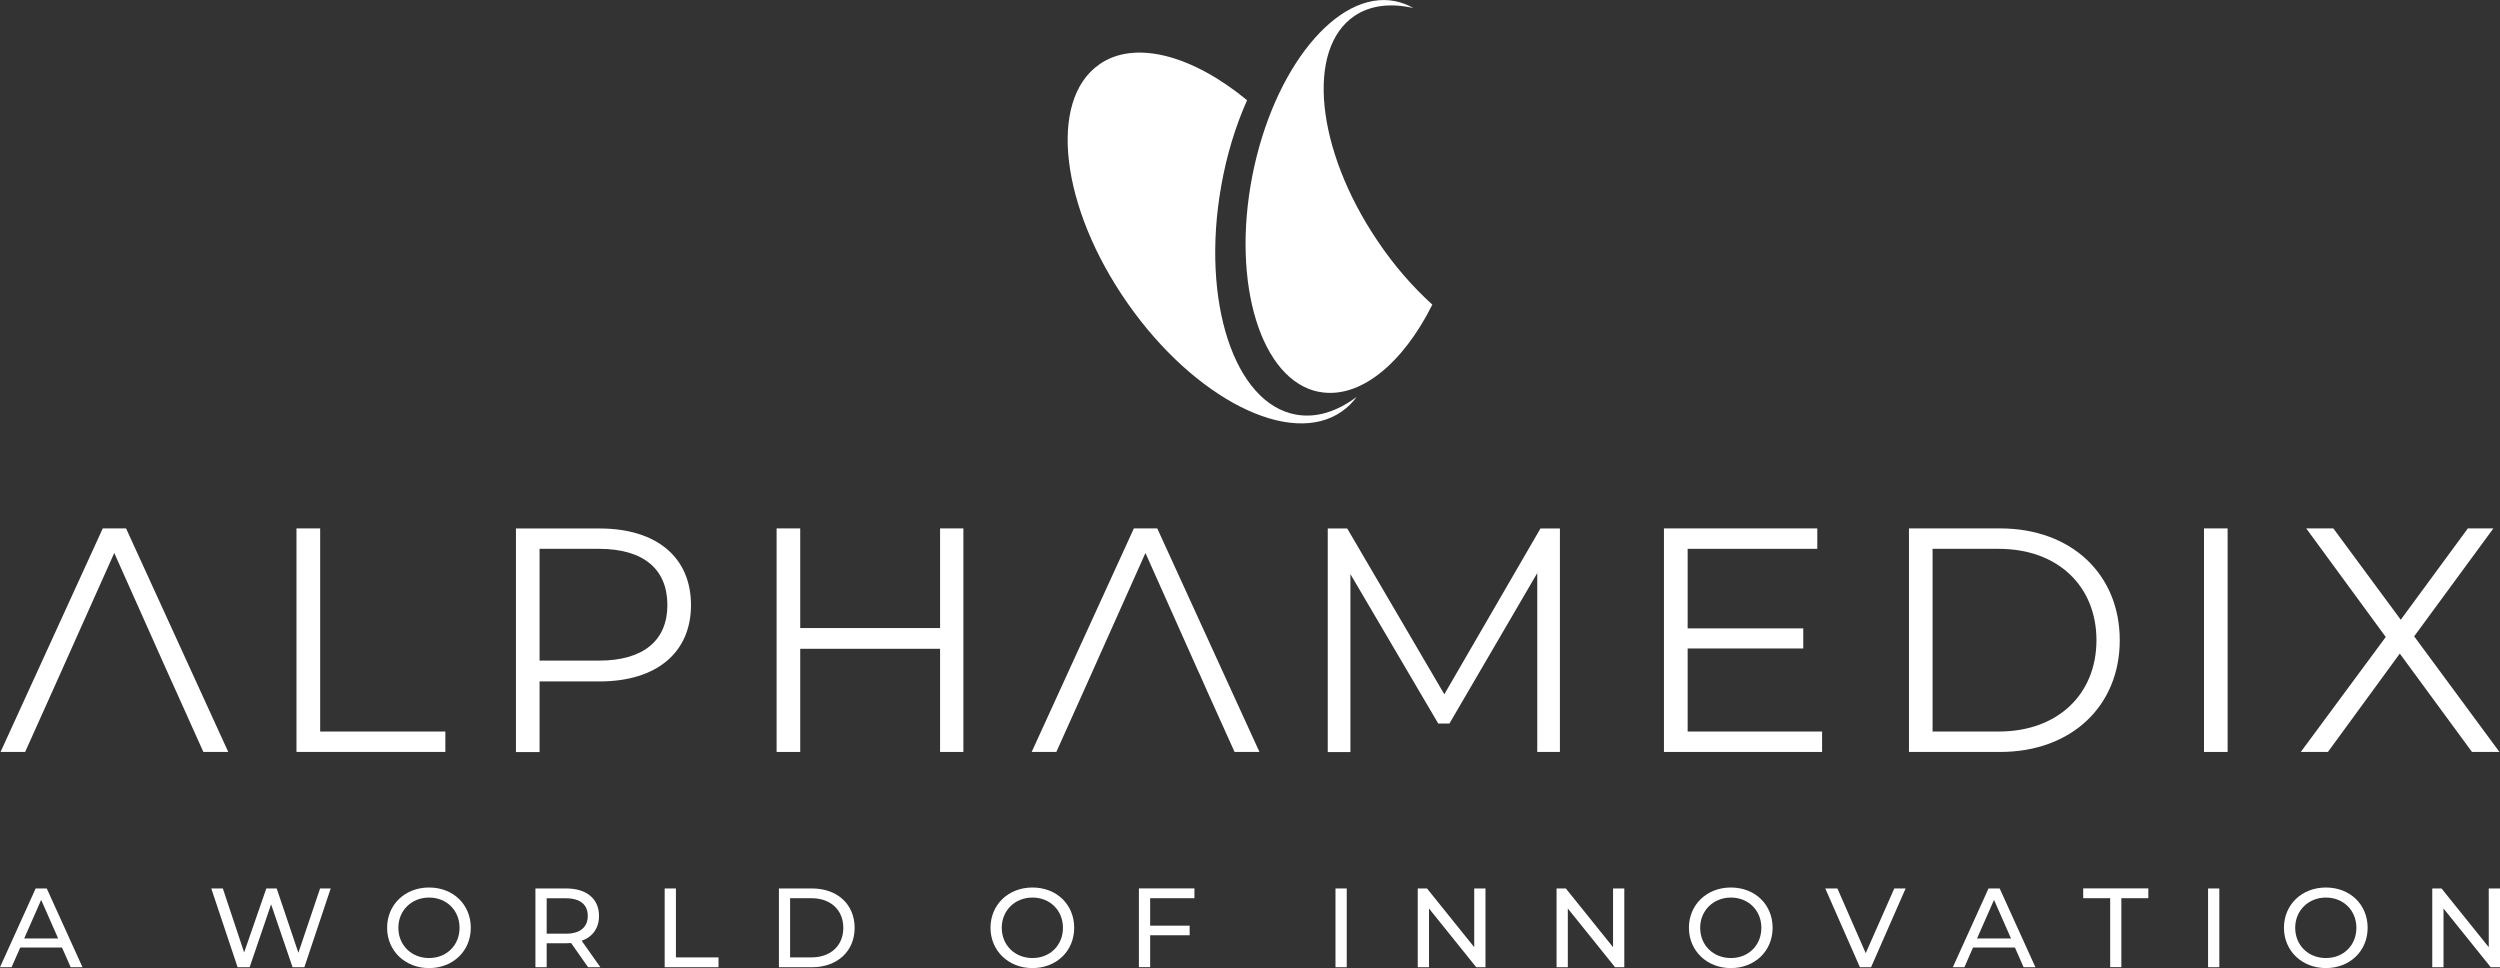
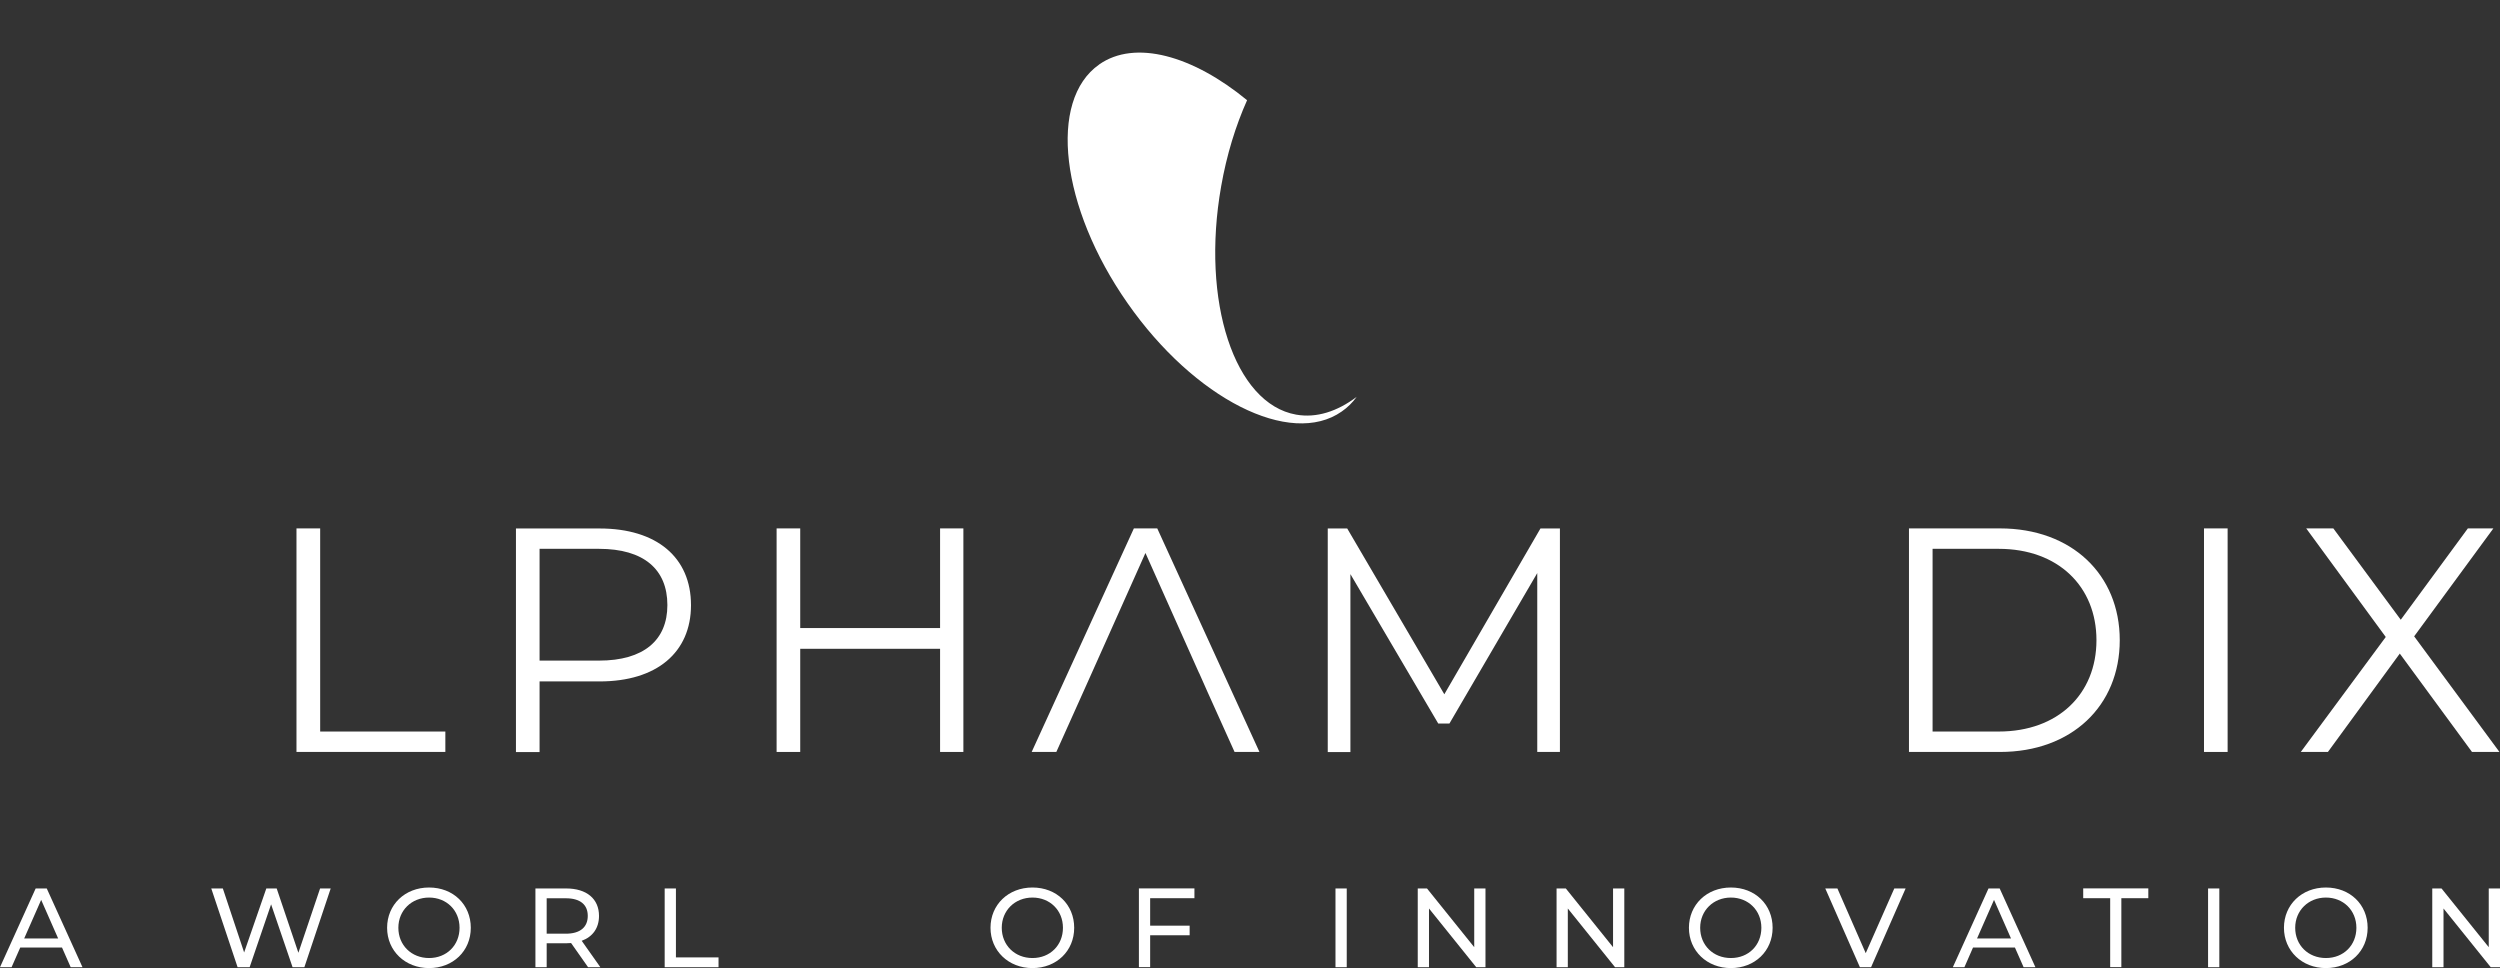
<svg xmlns="http://www.w3.org/2000/svg" id="Layer_2" viewBox="0 0 313.35 121.34">
  <rect x="0" y="0" width="313.35" height="121.34" fill="#333333" stroke="none" />
  <defs>
    <style>.cls-1{fill:#fff;}</style>
  </defs>
  <g id="Layer_1-2">
    <path class="cls-1" d="M7.78,118.76H2.54l-1.09,2.47H0l4.47-9.87h1.39l4.48,9.87h-1.48l-1.09-2.47ZM7.29,117.63l-2.13-4.84-2.13,4.84h4.26Z" />
    <path class="cls-1" d="M41.45,111.36l-3.3,9.87h-1.48l-2.69-7.88-2.69,7.88h-1.51l-3.3-9.87h1.45l2.67,8.02,2.78-8.02h1.3l2.72,8.06,2.72-8.06h1.34Z" />
    <path class="cls-1" d="M48.52,116.29c0-2.89,2.23-5.05,5.26-5.05s5.23,2.14,5.23,5.05-2.23,5.05-5.23,5.05-5.26-2.16-5.26-5.05ZM57.6,116.29c0-2.19-1.63-3.79-3.82-3.79s-3.85,1.61-3.85,3.79,1.64,3.79,3.85,3.79,3.82-1.61,3.82-3.79Z" />
    <path class="cls-1" d="M73.71,121.23l-2.13-3.03c-.2.01-.41.03-.62.03h-2.44v3h-1.41v-9.87h3.85c2.57,0,4.12,1.3,4.12,3.44,0,1.52-.79,2.62-2.17,3.12l2.34,3.31h-1.54ZM73.67,114.8c0-1.41-.94-2.21-2.75-2.21h-2.4v4.44h2.4c1.8,0,2.75-.82,2.75-2.23Z" />
    <path class="cls-1" d="M83.31,111.36h1.41v8.64h5.34v1.23h-6.75v-9.87Z" />
-     <path class="cls-1" d="M97.63,111.36h4.16c3.17,0,5.33,2,5.33,4.93s-2.16,4.94-5.33,4.94h-4.16v-9.87ZM101.7,120c2.44,0,4-1.49,4-3.71s-1.57-3.71-4-3.71h-2.67v7.42h2.67Z" />
    <path class="cls-1" d="M124.15,116.29c0-2.89,2.23-5.05,5.26-5.05s5.23,2.14,5.23,5.05-2.23,5.05-5.23,5.05-5.26-2.16-5.26-5.05ZM133.23,116.29c0-2.19-1.63-3.79-3.82-3.79s-3.85,1.61-3.85,3.79,1.64,3.79,3.85,3.79,3.82-1.61,3.82-3.79Z" />
    <path class="cls-1" d="M144.16,112.58v3.44h4.95v1.21h-4.95v3.99h-1.41v-9.87h6.96v1.23h-5.55Z" />
    <path class="cls-1" d="M167.39,111.36h1.41v9.87h-1.41v-9.87Z" />
    <path class="cls-1" d="M186.19,111.36v9.87h-1.16l-5.92-7.36v7.36h-1.41v-9.87h1.16l5.92,7.36v-7.36h1.41Z" />
    <path class="cls-1" d="M203.59,111.36v9.87h-1.16l-5.92-7.36v7.36h-1.41v-9.87h1.16l5.92,7.36v-7.36h1.41Z" />
    <path class="cls-1" d="M211.69,116.29c0-2.89,2.23-5.05,5.26-5.05s5.23,2.14,5.23,5.05-2.23,5.05-5.23,5.05-5.26-2.16-5.26-5.05ZM220.77,116.29c0-2.19-1.64-3.79-3.82-3.79s-3.85,1.61-3.85,3.79,1.63,3.79,3.85,3.79,3.82-1.61,3.82-3.79Z" />
    <path class="cls-1" d="M238.85,111.36l-4.33,9.87h-1.4l-4.34-9.87h1.52l3.55,8.11,3.58-8.11h1.41Z" />
    <path class="cls-1" d="M252.55,118.76h-5.25l-1.08,2.47h-1.45l4.47-9.87h1.4l4.48,9.87h-1.48l-1.09-2.47ZM252.06,117.63l-2.13-4.84-2.13,4.84h4.26Z" />
    <path class="cls-1" d="M264.49,112.58h-3.38v-1.23h8.16v1.23h-3.38v8.64h-1.4v-8.64Z" />
    <path class="cls-1" d="M276.76,111.36h1.41v9.87h-1.41v-9.87Z" />
    <path class="cls-1" d="M286.27,116.29c0-2.89,2.23-5.05,5.26-5.05s5.23,2.14,5.23,5.05-2.23,5.05-5.23,5.05-5.26-2.16-5.26-5.05ZM295.35,116.29c0-2.19-1.64-3.79-3.82-3.79s-3.85,1.61-3.85,3.79,1.63,3.79,3.85,3.79,3.82-1.61,3.82-3.79Z" />
    <path class="cls-1" d="M313.35,111.36v9.87h-1.16l-5.92-7.36v7.36h-1.41v-9.87h1.16l5.92,7.36v-7.36h1.41Z" />
    <path class="cls-1" d="M137.77,8.08c4.49-3.15,11.72-1.13,18.54,4.48-1.43,3.2-2.56,6.85-3.25,10.79-2.55,14.43,1.66,27.25,9.4,28.62,2.54.45,5.14-.39,7.59-2.23-.53.72-1.15,1.34-1.88,1.84-6.43,4.51-18.46-1.57-26.85-13.59-8.4-12.01-9.98-25.41-3.54-29.91Z" />
-     <path class="cls-1" d="M165.32,49.11c5.07.99,10.51-3.51,14.21-10.93-2.44-2.2-4.81-4.91-6.9-8.03-7.7-11.42-8.97-24.04-2.85-28.16,2.01-1.35,4.56-1.62,7.37-.98-.72-.41-1.5-.71-2.31-.87-7.24-1.41-15.24,8.41-17.88,21.93-2.63,13.52,1.12,25.63,8.36,27.05Z" />
-     <polyline class="cls-1" points="22.13 86.77 25.49 94.25 28.61 94.25 15.8 66.23 12.88 66.23 .07 94.25 3.15 94.25 6.51 86.77 6.51 86.77 7.59 84.36 7.59 84.36 14.32 69.31 21.04 84.36" />
    <path class="cls-1" d="M37.17,66.23h2.96v25.46h15.69v2.56h-18.66v-28.02Z" />
    <path class="cls-1" d="M86.61,75.84c0,5.96-4.32,9.57-11.45,9.57h-7.53v8.85h-2.96v-28.02h10.49c7.13,0,11.45,3.6,11.45,9.61ZM83.65,75.84c0-4.48-2.96-7.05-8.57-7.05h-7.45v14.01h7.45c5.61,0,8.57-2.56,8.57-6.96Z" />
    <path class="cls-1" d="M120.75,66.23v28.02h-2.92v-12.93h-17.53v12.93h-2.96v-28.02h2.96v12.49h17.53v-12.49h2.92Z" />
    <polyline class="cls-1" points="136.84 84.36 143.57 69.31 150.29 84.36 150.3 84.36 151.37 86.77 151.37 86.77 154.74 94.25 157.86 94.25 145.05 66.23 142.12 66.23 129.31 94.25 132.4 94.25 135.76 86.77" />
    <path class="cls-1" d="M195.52,66.23v28.02h-2.84v-22.42l-11.01,18.86h-1.4l-11.01-18.73v22.3h-2.84v-28.02h2.44l12.17,20.78,12.05-20.78h2.44Z" />
-     <path class="cls-1" d="M228.38,91.69v2.56h-19.82v-28.02h19.22v2.56h-16.25v9.97h14.49v2.52h-14.49v10.41h16.85Z" />
    <path class="cls-1" d="M239.27,66.23h11.41c8.97,0,15.01,5.77,15.01,14.01s-6.04,14.01-15.01,14.01h-11.41v-28.02ZM250.52,91.69c7.45,0,12.25-4.72,12.25-11.45s-4.8-11.45-12.25-11.45h-8.29v22.9h8.29Z" />
    <path class="cls-1" d="M276.25,66.23h2.96v28.02h-2.96v-28.02Z" />
    <path class="cls-1" d="M309.84,94.25l-9.05-12.33-9.01,12.33h-3.4l10.65-14.41-9.97-13.61h3.4l8.45,11.45,8.41-11.45h3.2l-9.93,13.53,10.69,14.49h-3.44Z" />
  </g>
</svg>